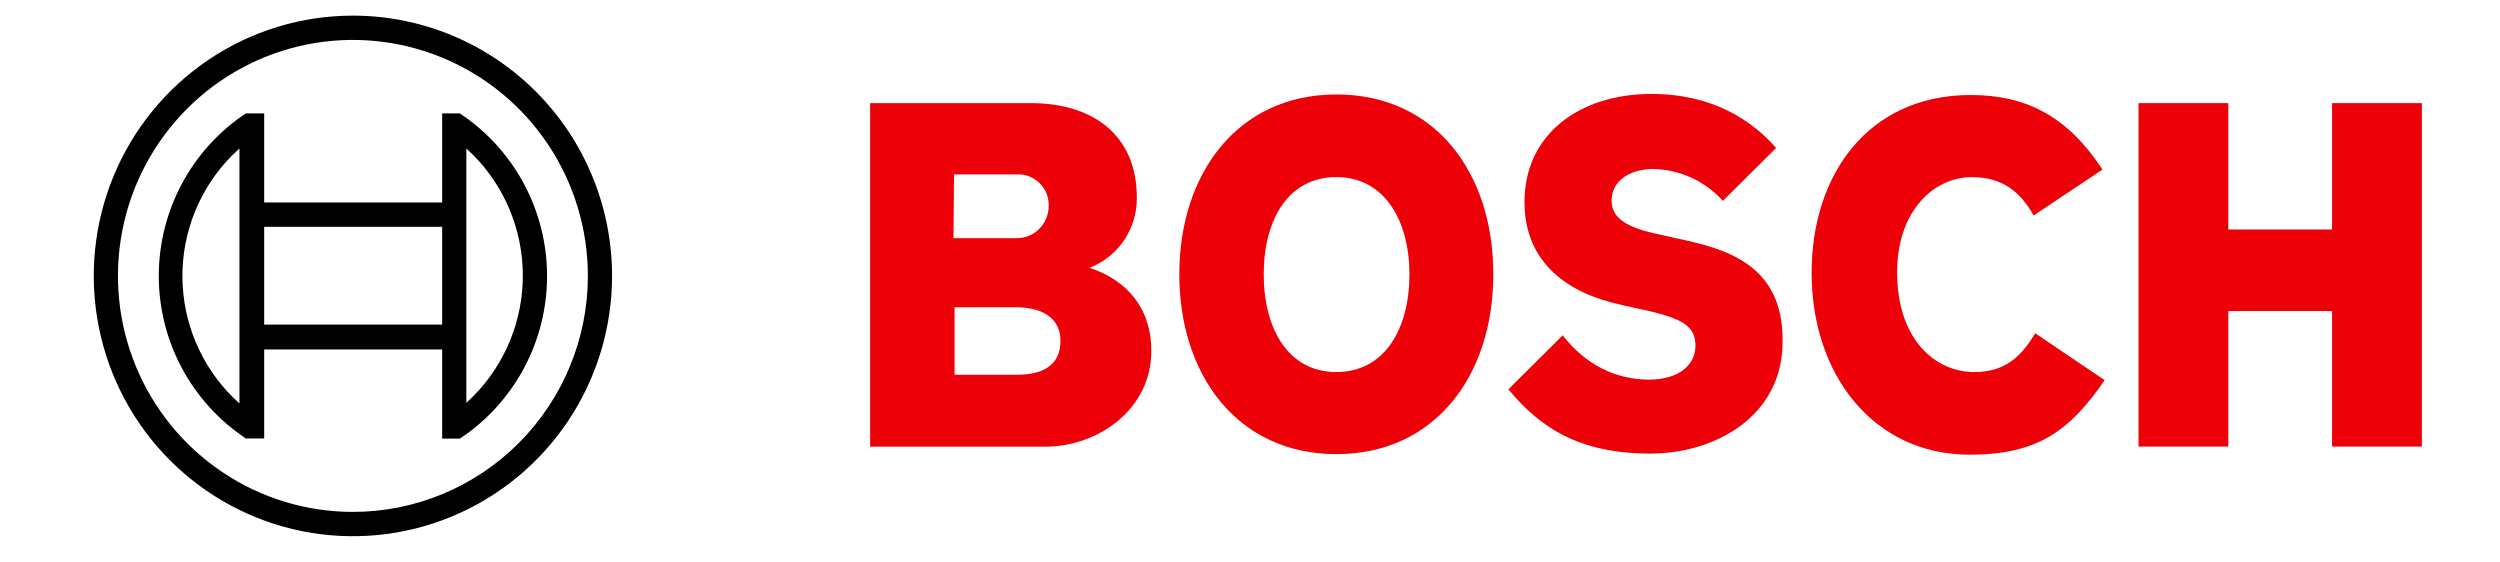
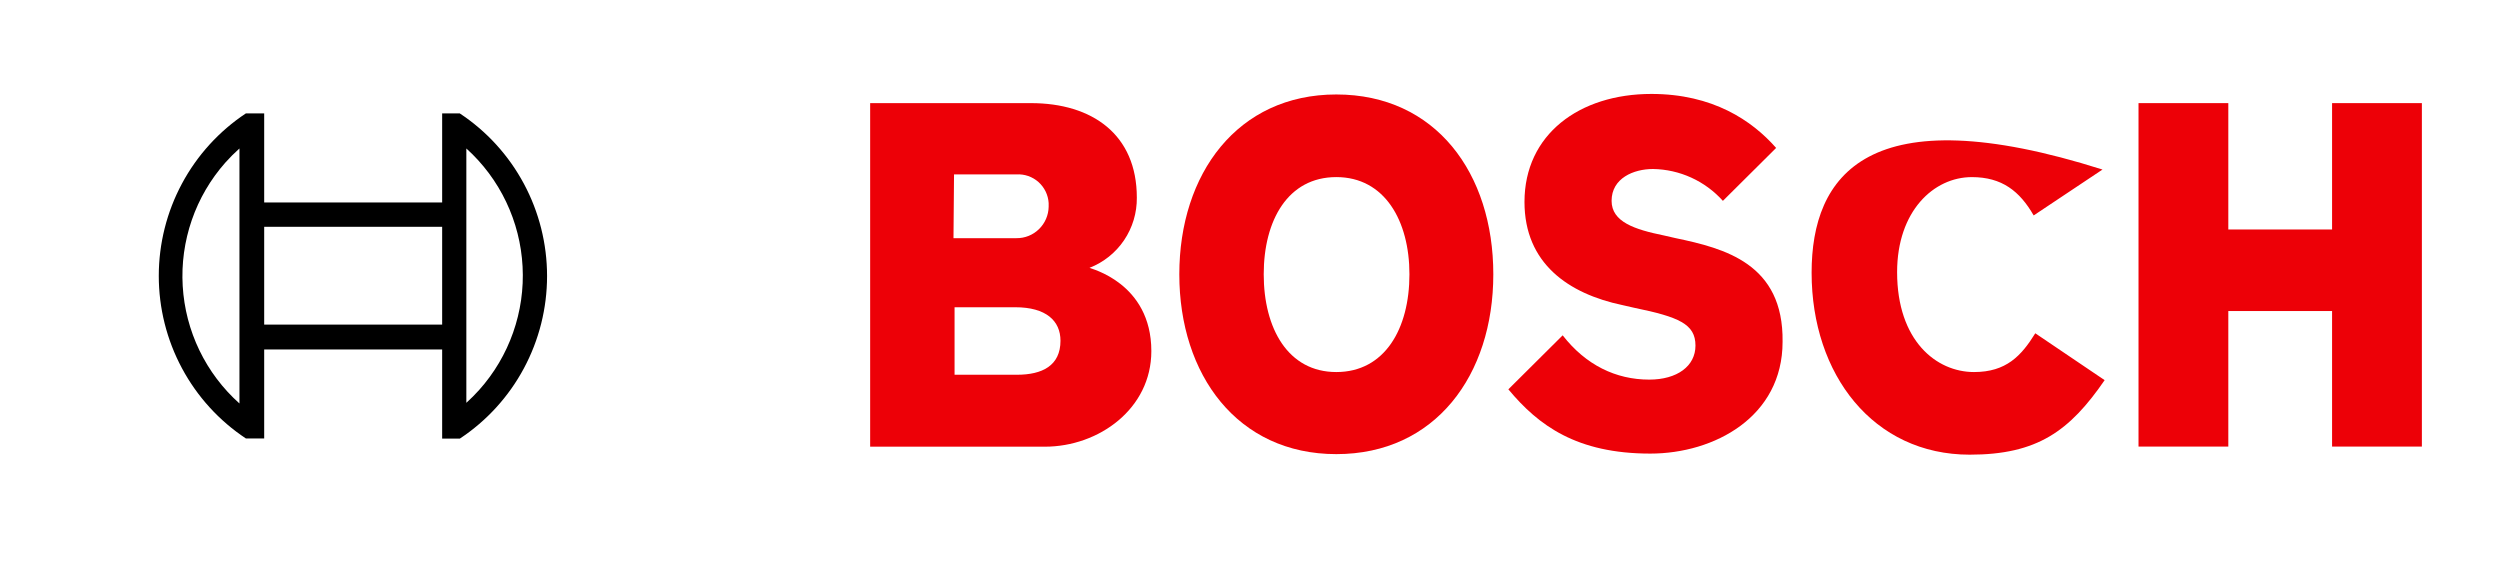
<svg xmlns="http://www.w3.org/2000/svg" width="160" height="36" viewBox="0 0 160 36" fill="none">
  <path fill-rule="evenodd" clip-rule="evenodd" d="M69.729 17.141C70.629 16.791 71.402 16.173 71.943 15.37C72.484 14.567 72.768 13.617 72.757 12.648C72.757 8.604 69.901 6.6 65.978 6.6H55.69V28.588H66.873C70.314 28.588 73.686 26.169 73.686 22.47C73.686 18.074 69.729 17.182 69.729 17.141ZM61.058 11.162H65.049C65.305 11.146 65.561 11.181 65.803 11.264C66.045 11.348 66.269 11.479 66.461 11.649C66.652 11.82 66.809 12.027 66.921 12.258C67.033 12.489 67.099 12.74 67.114 12.997C67.114 13.075 67.114 13.155 67.114 13.236C67.103 13.776 66.88 14.29 66.493 14.666C66.107 15.043 65.588 15.25 65.049 15.243H61.023L61.058 11.162ZM65.084 23.984H61.092V19.664H64.98C66.942 19.664 67.871 20.528 67.871 21.807C67.871 23.404 66.701 23.984 65.084 23.984Z" fill="#ED0007" />
  <path fill-rule="evenodd" clip-rule="evenodd" d="M85.524 6.046C79.192 6.046 75.476 11.127 75.476 17.555C75.476 23.983 79.192 29.064 85.524 29.064C91.855 29.064 95.572 24.018 95.572 17.555C95.572 11.092 91.89 6.046 85.524 6.046ZM85.524 23.811C82.427 23.811 80.878 21.011 80.878 17.555C80.878 14.099 82.427 11.334 85.524 11.334C88.621 11.334 90.204 14.133 90.204 17.555C90.204 21.046 88.621 23.811 85.524 23.811Z" fill="#ED0007" />
  <path fill-rule="evenodd" clip-rule="evenodd" d="M107.237 15.24L106.48 15.067C104.622 14.687 103.142 14.203 103.142 12.855C103.142 11.403 104.553 10.816 105.792 10.816C106.637 10.829 107.47 11.016 108.24 11.367C109.01 11.718 109.699 12.224 110.265 12.855L113.672 9.468C112.123 7.705 109.611 6.012 105.689 6.012C101.077 6.012 97.567 8.604 97.567 12.924C97.567 16.864 100.389 18.8 103.83 19.525L104.587 19.698C107.443 20.286 108.51 20.735 108.51 22.117C108.51 23.431 107.34 24.295 105.551 24.295C103.417 24.295 101.49 23.362 100.011 21.461L96.535 24.917C98.462 27.233 100.905 29.03 105.62 29.03C109.715 29.03 114.085 26.68 114.085 21.876C114.154 16.864 110.368 15.896 107.237 15.24Z" fill="#ED0007" />
-   <path fill-rule="evenodd" clip-rule="evenodd" d="M126.336 23.811C123.927 23.811 121.415 21.807 121.415 17.417C121.415 13.512 123.755 11.335 126.198 11.335C128.125 11.335 129.26 12.233 130.155 13.788L134.56 10.851C132.357 7.498 129.742 6.081 126.129 6.081C119.522 6.081 115.943 11.231 115.943 17.452C115.943 23.984 119.901 29.099 126.06 29.099C130.396 29.099 132.461 27.578 134.697 24.33L130.258 21.33C129.364 22.774 128.4 23.811 126.336 23.811Z" fill="#ED0007" />
+   <path fill-rule="evenodd" clip-rule="evenodd" d="M126.336 23.811C123.927 23.811 121.415 21.807 121.415 17.417C121.415 13.512 123.755 11.335 126.198 11.335C128.125 11.335 129.26 12.233 130.155 13.788L134.56 10.851C119.522 6.081 115.943 11.231 115.943 17.452C115.943 23.984 119.901 29.099 126.06 29.099C130.396 29.099 132.461 27.578 134.697 24.33L130.258 21.33C129.364 22.774 128.4 23.811 126.336 23.811Z" fill="#ED0007" />
  <path fill-rule="evenodd" clip-rule="evenodd" d="M149.253 6.6V14.687H142.612V6.6H136.865V28.581H142.612V19.906H149.253V28.581H155V6.6H149.253Z" fill="#ED0007" />
-   <path d="M22.586 1C19.306 1 16.099 1.977 13.371 3.808C10.644 5.638 8.518 8.24 7.263 11.284C6.007 14.328 5.679 17.677 6.319 20.909C6.959 24.14 8.538 27.109 10.858 29.438C13.178 31.768 16.133 33.355 19.35 33.998C22.568 34.64 25.903 34.31 28.933 33.05C31.964 31.789 34.554 29.654 36.377 26.914C38.2 24.174 39.172 20.954 39.172 17.659C39.172 13.241 37.425 9.003 34.314 5.879C31.204 2.755 26.985 1 22.586 1ZM22.586 32.762C19.612 32.762 16.705 31.877 14.232 30.217C11.759 28.557 9.831 26.198 8.693 23.439C7.555 20.679 7.257 17.642 7.837 14.712C8.418 11.783 9.85 9.091 11.953 6.979C14.056 4.867 16.735 3.428 19.652 2.845C22.57 2.263 25.593 2.562 28.341 3.705C31.089 4.848 33.437 6.784 35.09 9.268C36.742 11.752 37.624 14.672 37.624 17.659C37.623 21.664 36.038 25.505 33.218 28.338C30.398 31.17 26.574 32.761 22.586 32.762Z" fill="black" />
  <path d="M29.433 7.256H28.298V12.959H16.908V7.256H15.738C14.024 8.391 12.618 9.936 11.645 11.752C10.671 13.567 10.162 15.597 10.162 17.659C10.162 19.721 10.671 21.751 11.645 23.566C12.618 25.382 14.024 26.927 15.738 28.062H16.908V22.366H28.298V28.069H29.433C31.148 26.934 32.555 25.39 33.528 23.574C34.502 21.758 35.012 19.728 35.012 17.666C35.012 15.604 34.502 13.574 33.528 11.758C32.555 9.942 31.148 8.398 29.433 7.263V7.256ZM15.325 25.823C14.258 24.87 13.387 23.716 12.764 22.426C12.141 21.136 11.777 19.735 11.693 18.303C11.609 16.872 11.807 15.438 12.275 14.083C12.742 12.729 13.471 11.48 14.42 10.408C14.704 10.089 15.006 9.787 15.325 9.502V25.823ZM28.298 20.776H16.908V14.514H28.298V20.776ZM29.846 25.788V22.332V12.959V9.502C30.911 10.463 31.777 11.624 32.394 12.92C33.012 14.217 33.369 15.623 33.445 17.058C33.522 18.493 33.316 19.929 32.839 21.284C32.363 22.639 31.625 23.886 30.669 24.955C30.408 25.244 30.134 25.52 29.846 25.781V25.788Z" fill="black" />
</svg>